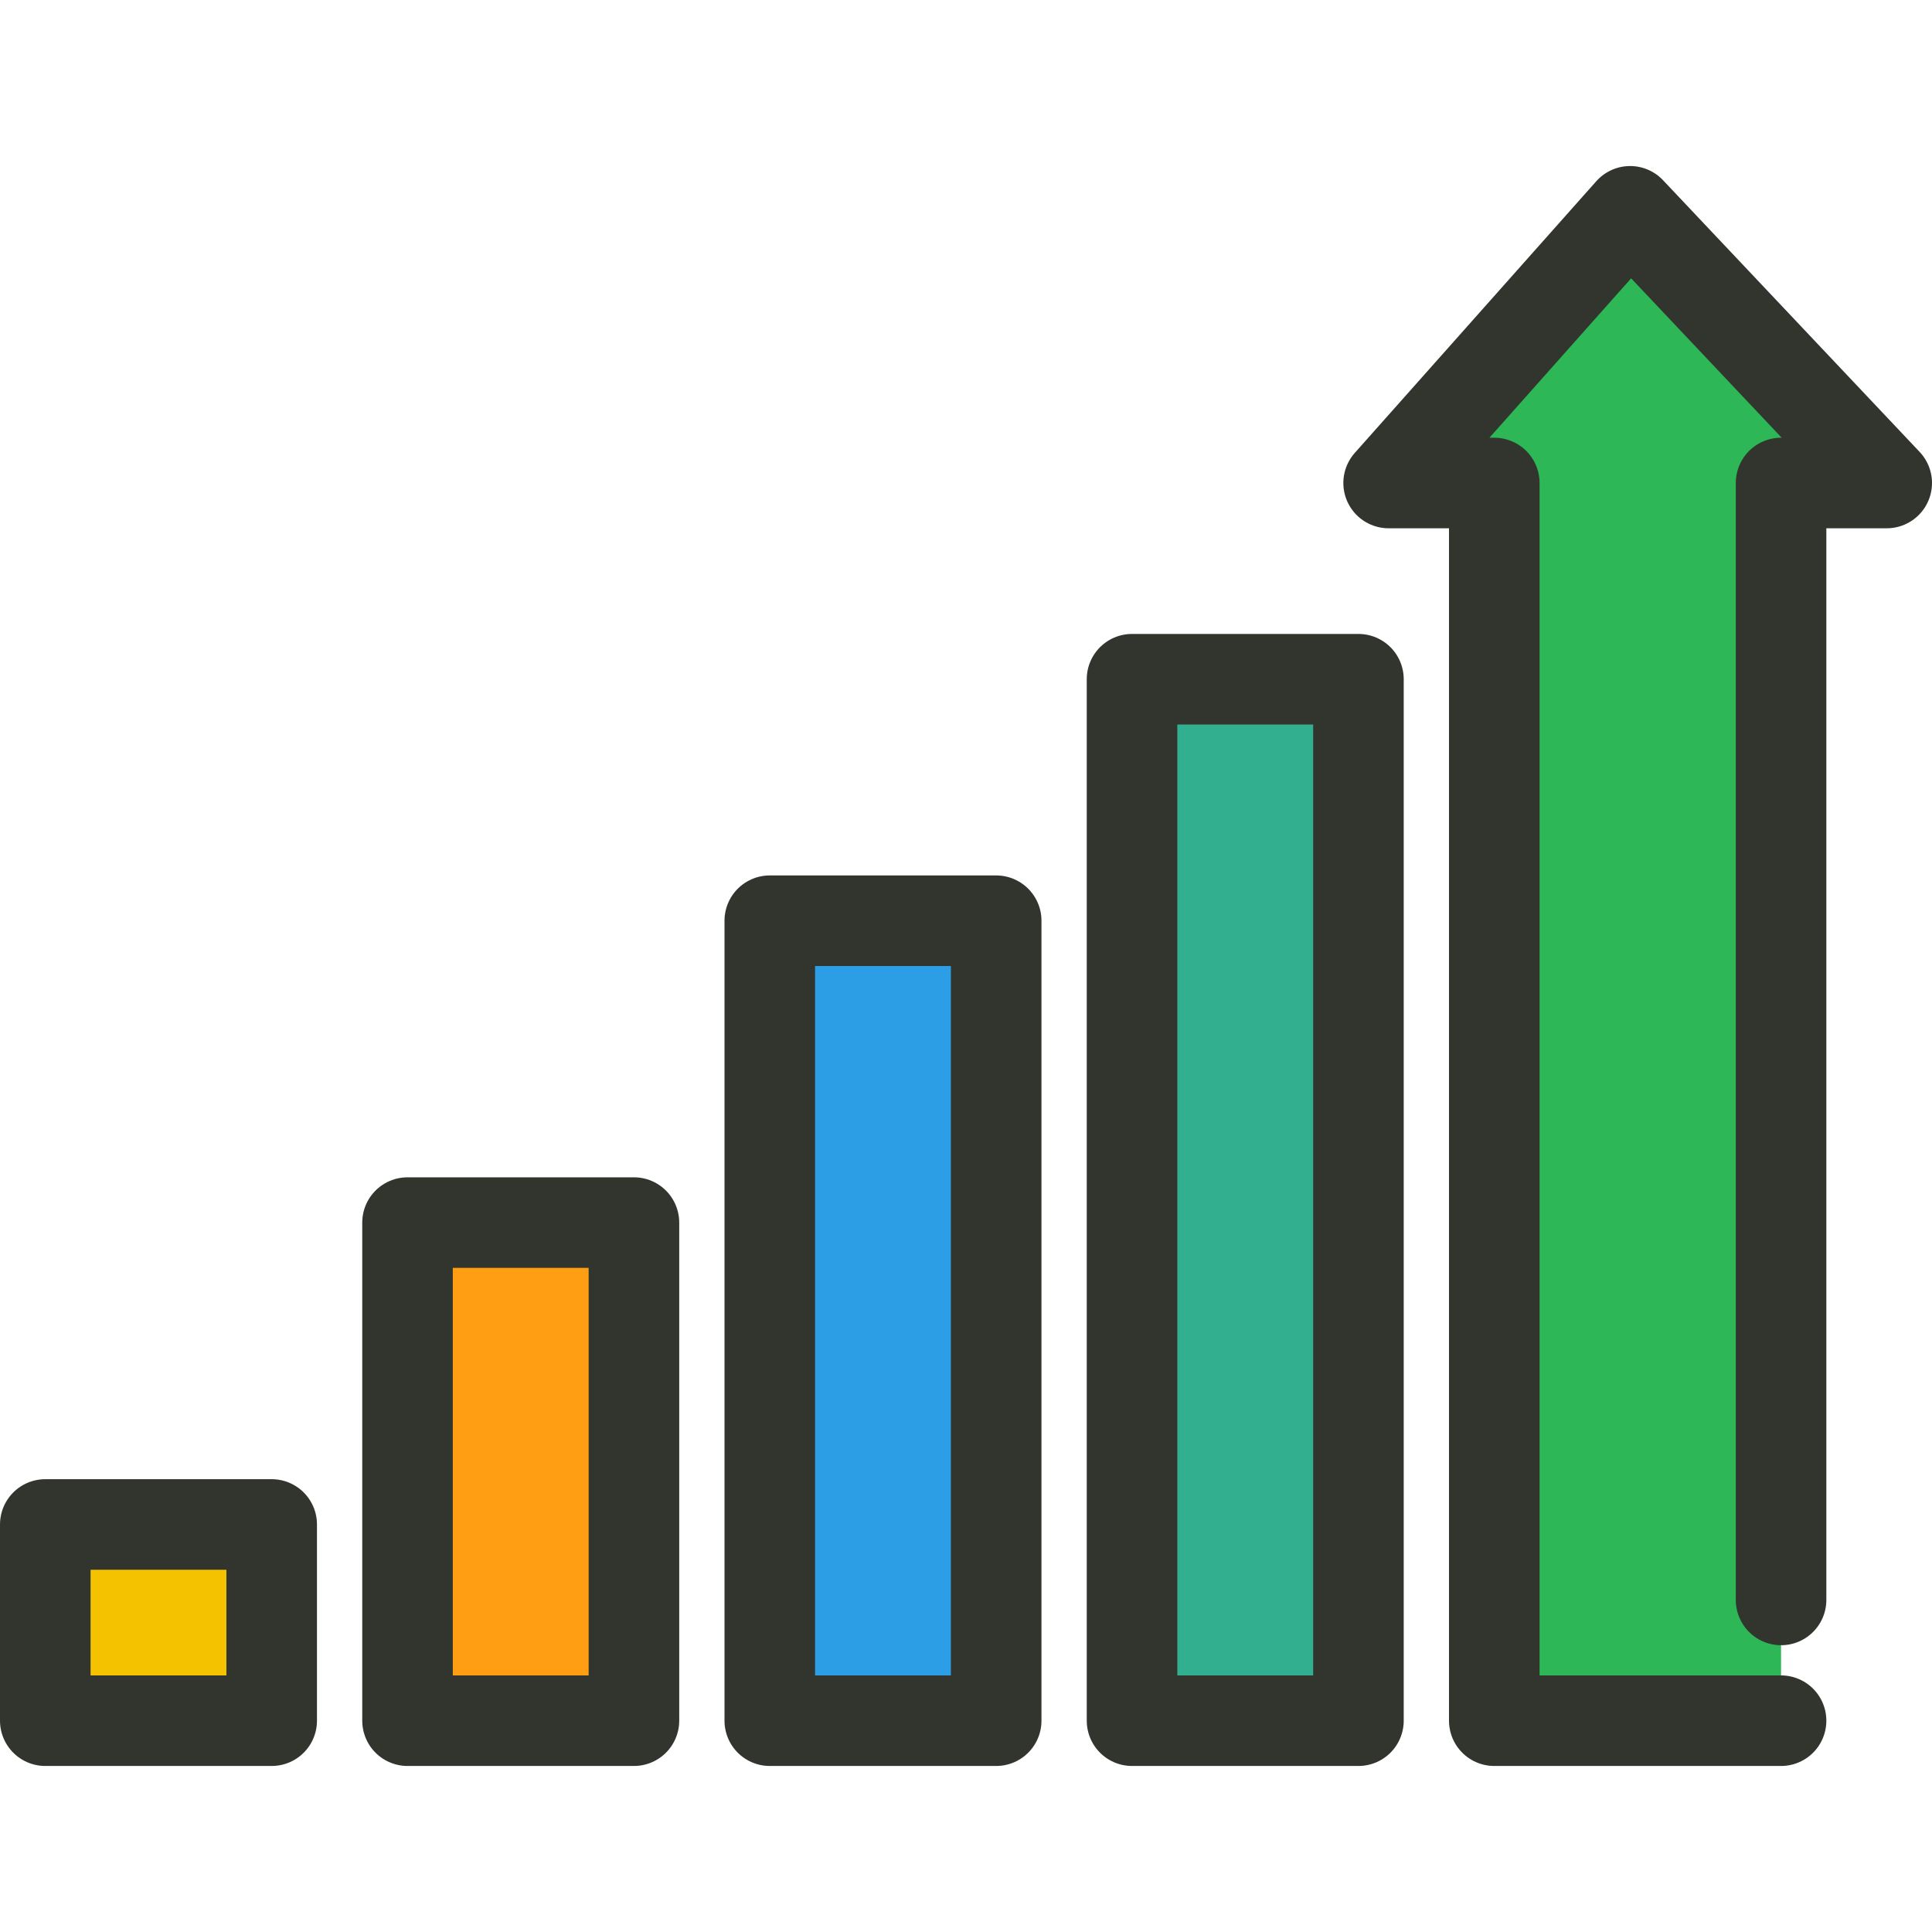
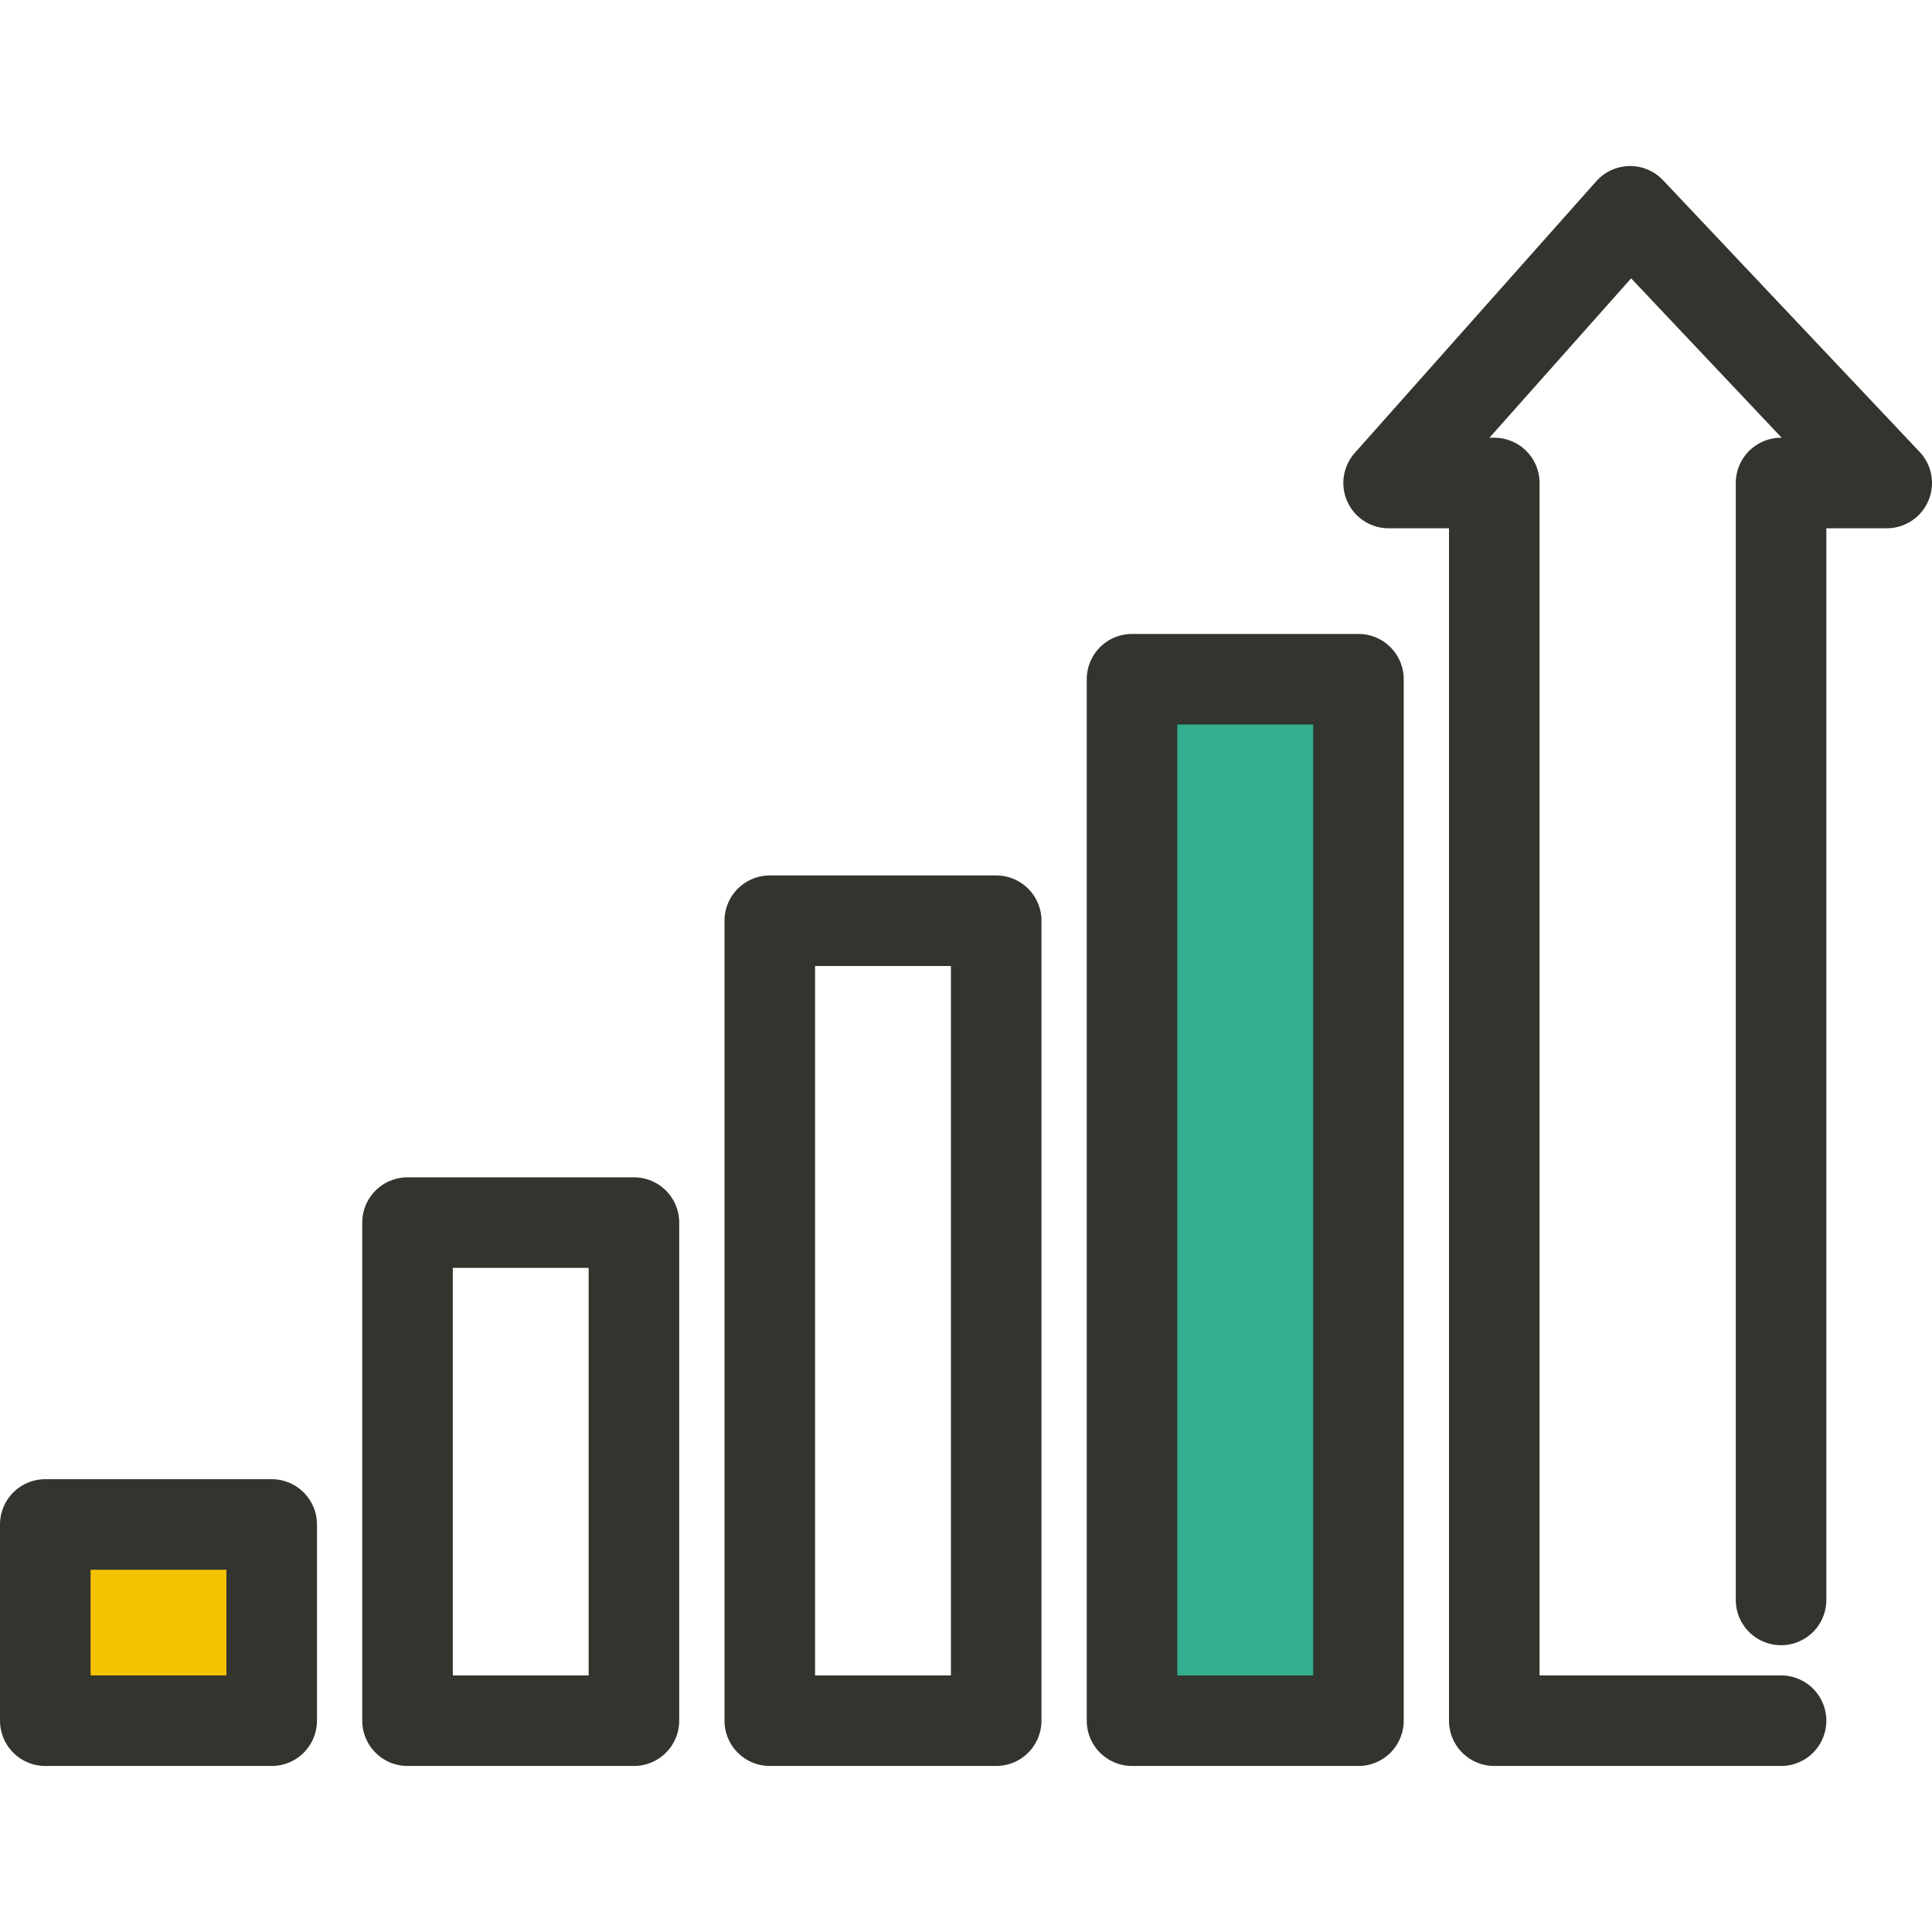
<svg xmlns="http://www.w3.org/2000/svg" height="128" viewBox="0 0 128 128" width="128">
  <title />
  <rect height="13" style="fill: #f5c200" width="15" x="3" y="101" />
  <rect height="13" style="fill: none;stroke: #31352e;stroke-linecap: round;stroke-linejoin: round;stroke-width: 6px" width="15" x="3" y="101" />
-   <rect height="33" style="fill: #ff9e12" width="15" x="27" y="81" />
-   <rect height="53" style="fill: #2c9ee6" width="15" x="51" y="61" />
  <rect height="69" style="fill: #31af8e" width="15" x="75" y="45" />
-   <polygon points="118 114 99 114 99 32 92 32 108 14 125 32 118 32 118 114" style="fill: #2eb756" />
  <rect height="33" style="fill: none;stroke: #31352e;stroke-linecap: round;stroke-linejoin: round;stroke-width: 6px" width="15" x="27" y="81" />
  <rect height="53" style="fill: none;stroke: #31352e;stroke-linecap: round;stroke-linejoin: round;stroke-width: 6px" width="15" x="51" y="61" />
  <rect height="69" style="fill: none;stroke: #31352e;stroke-linecap: round;stroke-linejoin: round;stroke-width: 6px" width="15" x="75" y="45" />
  <polyline points="118 106 118 32 125 32 108 14 92 32 99 32 99 114 118 114" style="fill: none;stroke: #31352e;stroke-linecap: round;stroke-linejoin: round;stroke-width: 6px" />
</svg>